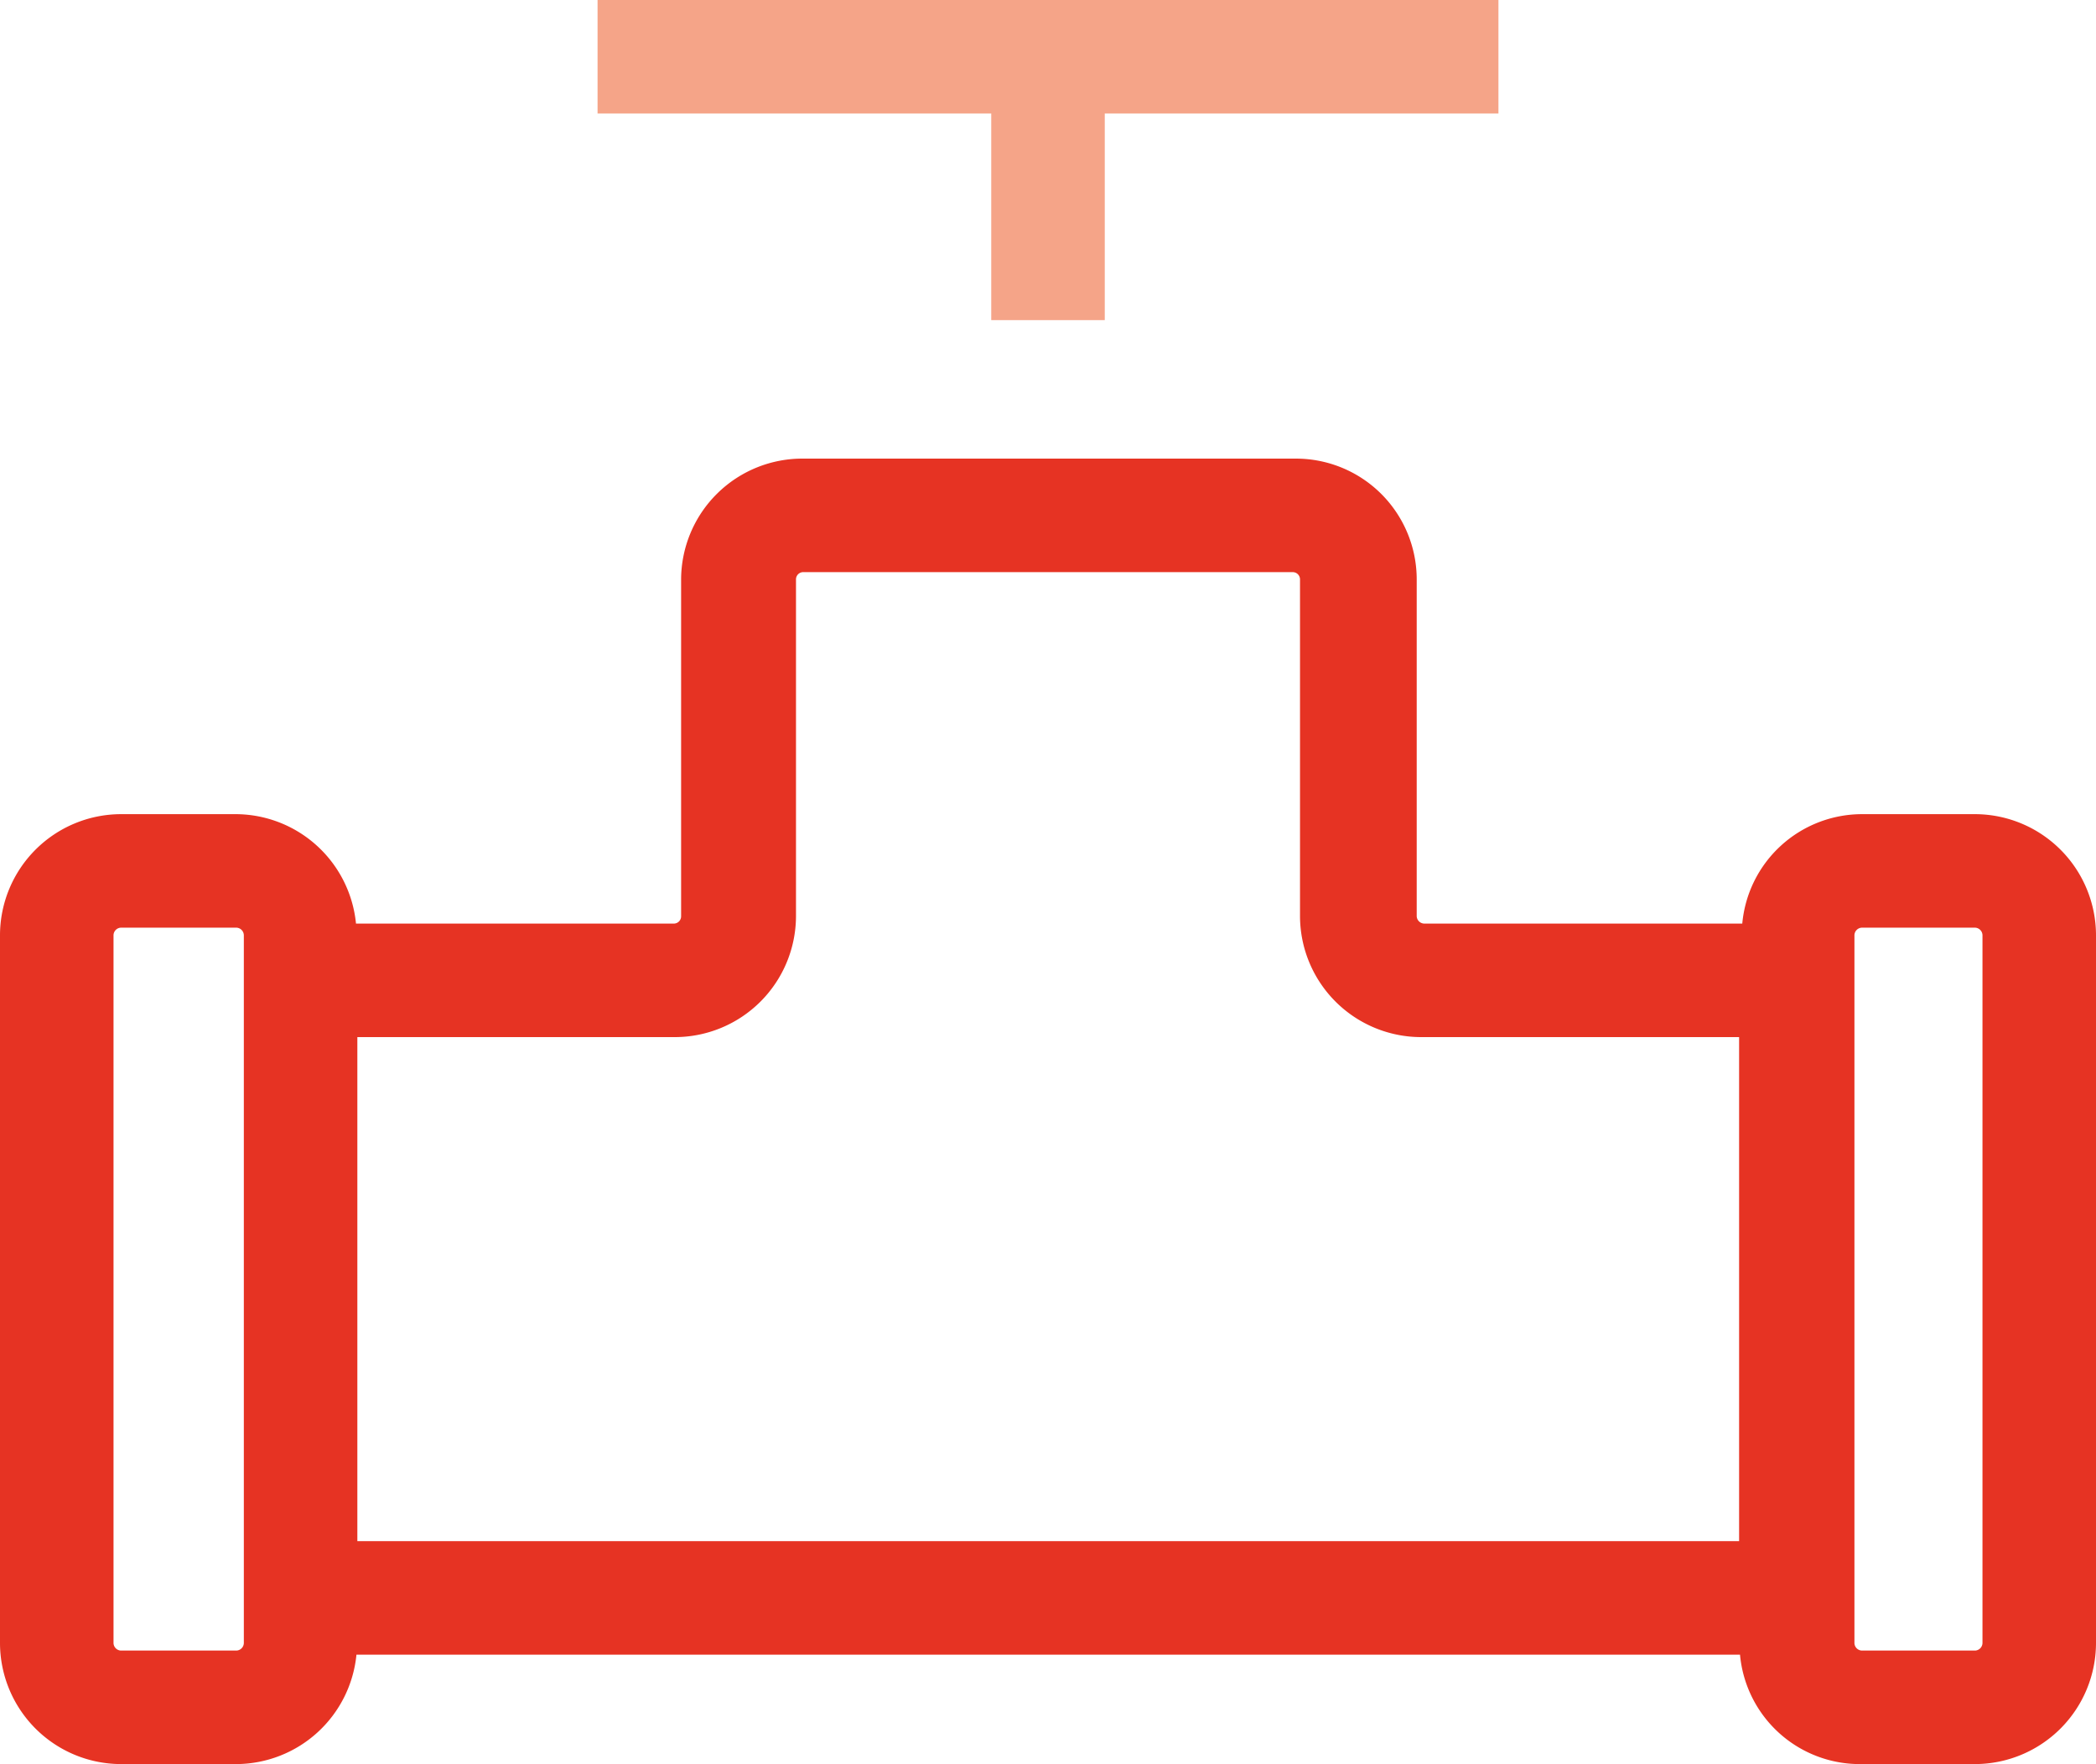
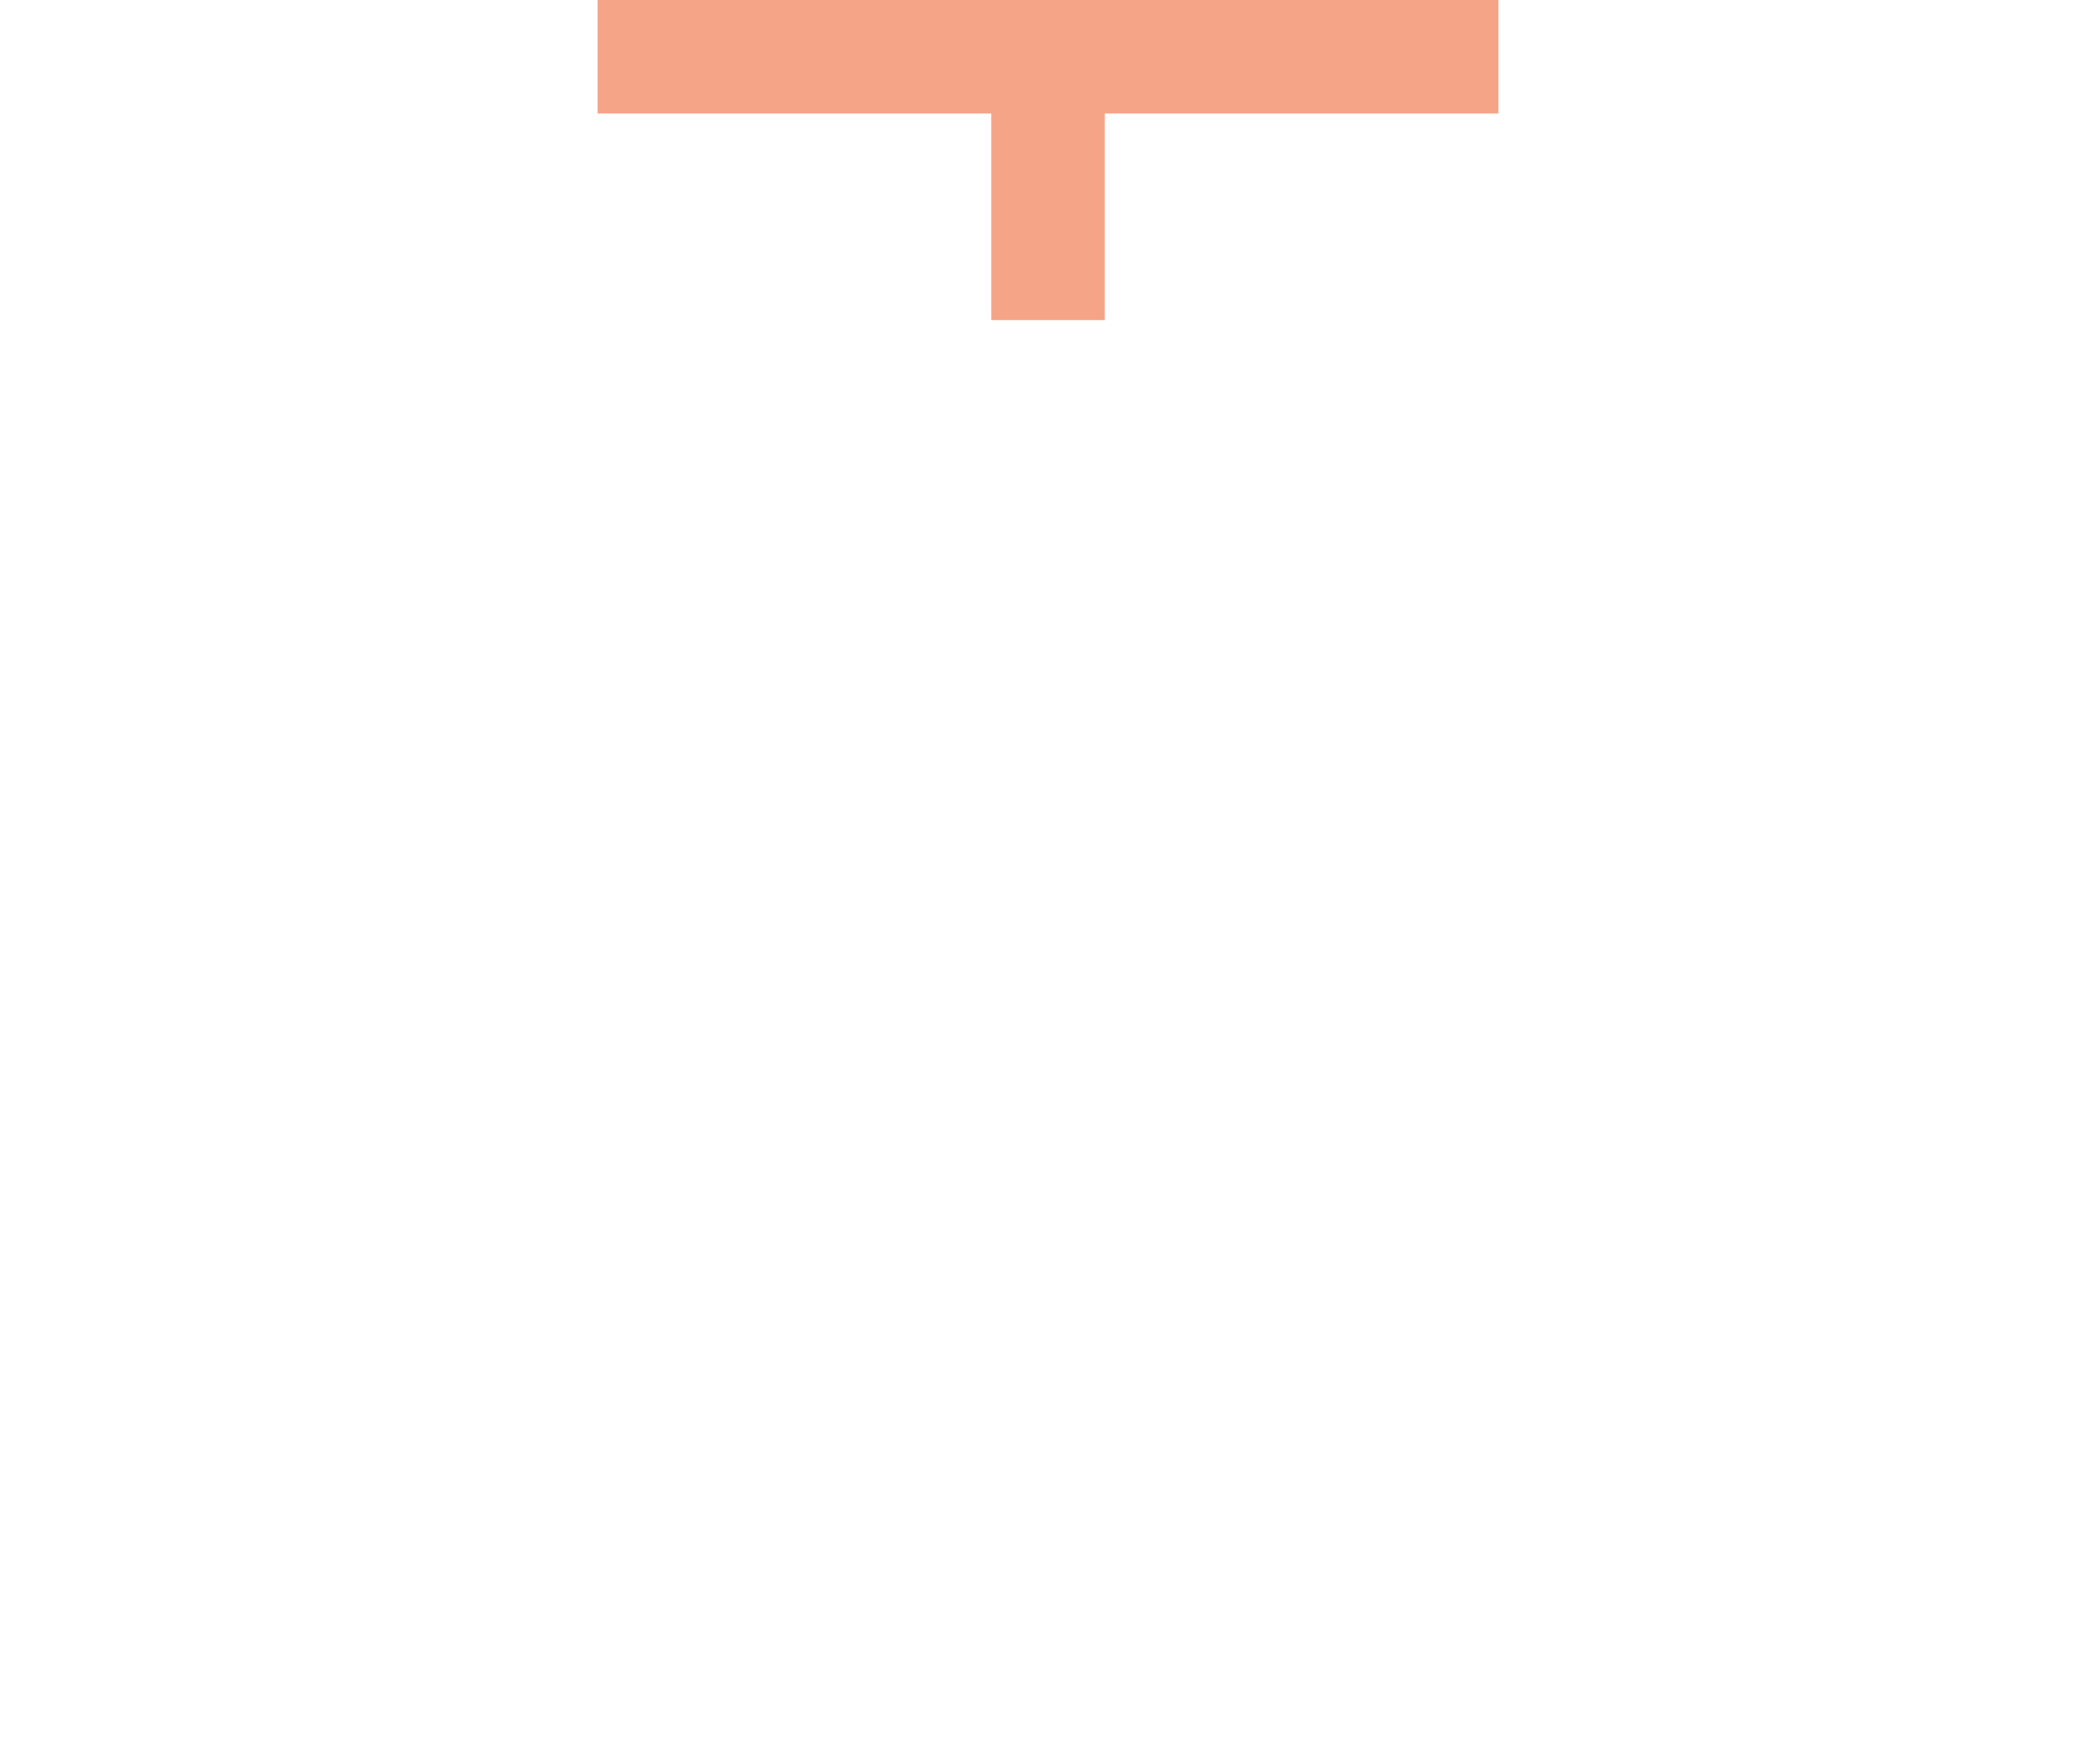
<svg xmlns="http://www.w3.org/2000/svg" viewBox="0 0 46.16 38.85">
  <defs>
    <style>.cls-1{fill:#e63323;}.cls-2{fill:#f5a488;}</style>
  </defs>
  <g id="Vrstva_2" data-name="Vrstva 2">
    <g id="Vrstva_1-2" data-name="Vrstva 1">
-       <path class="cls-1" d="M43.5,17.93H41a2.65,2.65,0,0,0-2.63,2.41h-7a.17.17,0,0,1-.17-.16V12.76a2.66,2.66,0,0,0-2.66-2.66H17.7A2.67,2.67,0,0,0,15,12.76v7.42a.16.16,0,0,1-.16.16h-7a2.67,2.67,0,0,0-2.64-2.41H2.66A2.67,2.67,0,0,0,0,20.6V36.18a2.67,2.67,0,0,0,2.66,2.67H5.21a2.67,2.67,0,0,0,2.64-2.41H38.32A2.65,2.65,0,0,0,41,38.85H43.5a2.67,2.67,0,0,0,2.66-2.67V20.6A2.67,2.67,0,0,0,43.5,17.93ZM5.21,36.35H2.66a.17.17,0,0,1-.16-.17V20.6a.17.17,0,0,1,.16-.17H5.21a.17.17,0,0,1,.16.17V36.18A.17.17,0,0,1,5.21,36.35ZM7.87,22.84h7a2.67,2.67,0,0,0,2.66-2.66V12.76a.16.16,0,0,1,.17-.16H28.47a.16.16,0,0,1,.16.16v7.42a2.67,2.67,0,0,0,2.67,2.66h7v11.1H7.87ZM43.66,36.18a.17.17,0,0,1-.16.17H41a.17.17,0,0,1-.16-.17V20.6a.17.17,0,0,1,.16-.17H43.5a.17.17,0,0,1,.16.17Z" />
      <polygon class="cls-2" points="33 0 13.16 0 13.16 2.5 21.83 2.5 21.83 7.05 24.33 7.05 24.33 2.5 33 2.5 33 0" />
    </g>
  </g>
</svg>